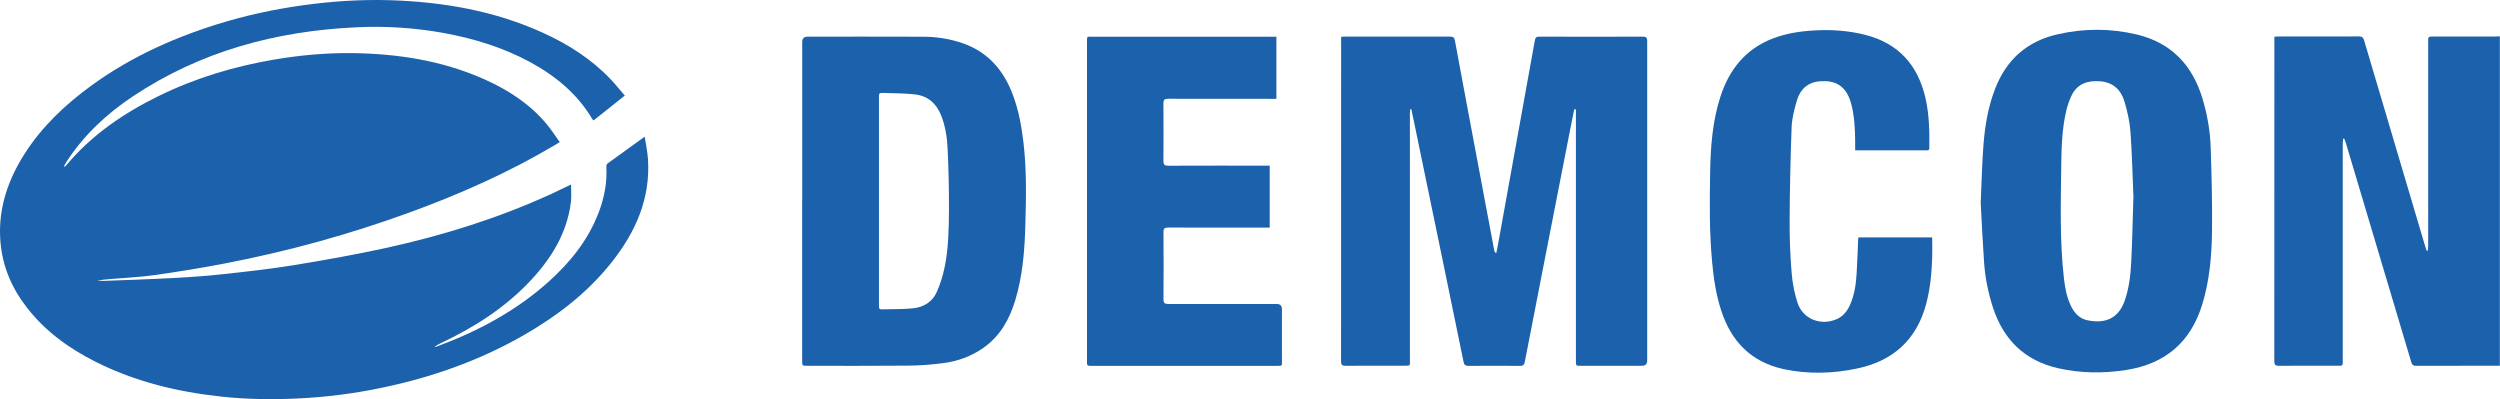
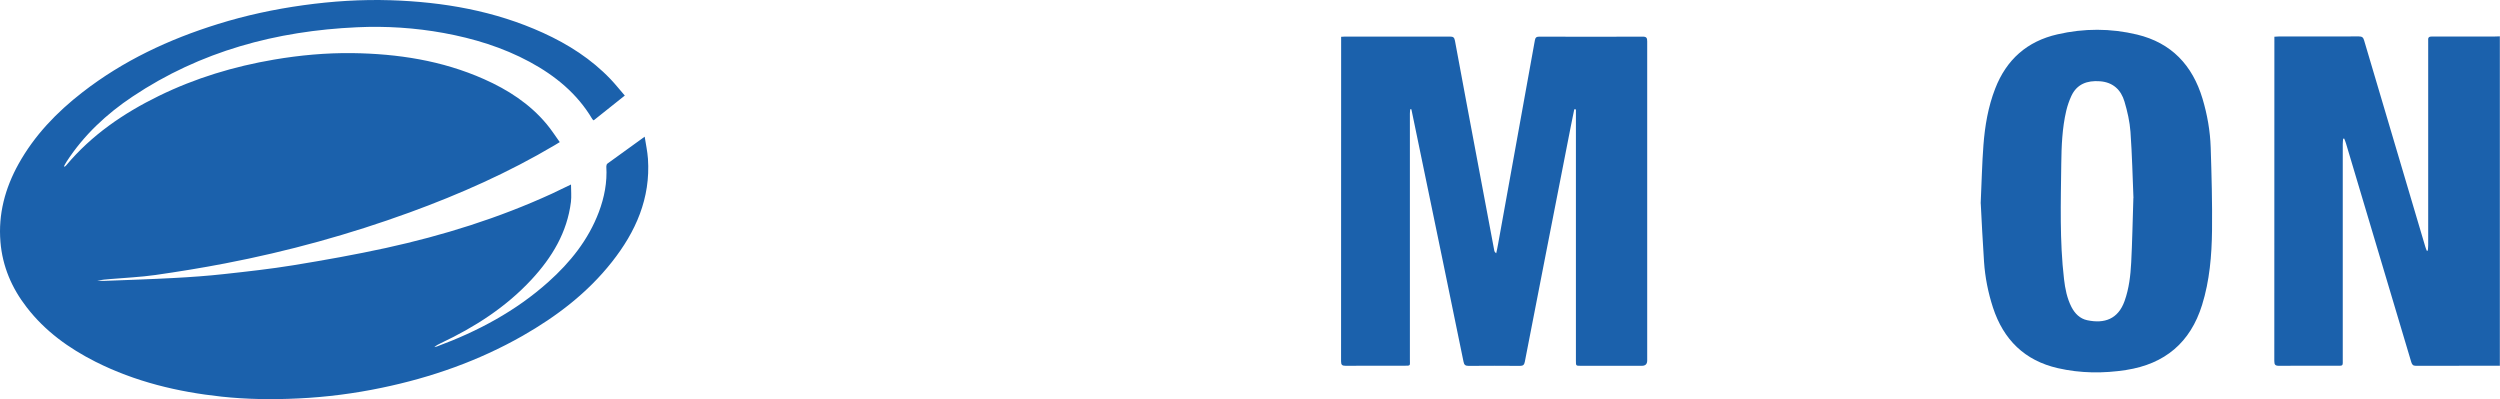
<svg xmlns="http://www.w3.org/2000/svg" id="Layer_1" data-name="Layer 1" version="1.1" viewBox="0 0 3356.3 535.9">
  <defs>
    <style>.cls-1 {
        fill: #1b61ac;
        stroke-width: 0px;
      }</style>
  </defs>
  <path class="cls-1" d="M3356.3,491c-37.7,0-75.3,0-113,.1-3.8,0-5-1.6-6.1-4.9-29.2-98-58.4-195.9-87.7-293.8-.6-2.1-1.5-4.2-2.3-6.3-.5,0-1,0-1.5.1-.2,2.5-.5,5-.5,7.6,0,95.8,0,191.7,0,287.5,0,10.8,1.2,9.7-9.6,9.7-25.3,0-50.7-.1-76,.1-5.1,0-6.3-1.5-6.3-6.5.1-143.2.1-286.4.1-429.6v-5.7c2.2-.1,3.8-.3,5.5-.3,36,0,72,0,108-.1,4,0,5.8,1.2,6.9,5.1,27.3,92.4,54.8,184.8,82.2,277.2.5,1.8,1.3,3.6,2,5.4.5,0,.9,0,1.4-.1.2-2.5.5-5,.5-7.5,0-90,0-180,0-270,0-1.7.1-3.3,0-5-.4-4,1.4-5,5.2-5,28.2.1,56.3,0,84.5,0,2.2,0,4.3-.2,6.5-.2v442.1Z" />
-   <path class="cls-1" d="M86.7,223.9c.7-.6,1.5-1.1,2.1-1.8,34.1-40.8,76.9-70,124.2-93.2,49.2-24.1,101-39.7,155-48.9,34.7-5.9,69.7-9.1,104.8-8.7,61,.8,120.6,9.9,176.9,34.9,32.2,14.3,61.3,33,84.1,60.3,6.3,7.5,11.6,15.8,17.7,24.3-2.7,1.7-4.6,2.9-6.6,4-61.9,36.7-127.4,65.8-194.9,90.4-80.7,29.4-163.3,52.2-247.6,68.4-31.1,6-62.5,11.1-93.9,15.6-19.9,2.8-40.1,3.7-60.1,5.4-6,.5-11.9,1-17.9,2.1,2.9.1,5.9.5,8.8.4,31.4-1.2,62.9-2.2,94.3-3.9,22.6-1.2,45.2-2.8,67.7-5.3,30.9-3.4,61.8-6.8,92.5-11.8,41.6-6.8,83.2-14.2,124.4-23.2,76.6-16.8,151.3-40.1,222.8-72.9,8.4-3.9,16.8-8,25.6-12.3,0,8.1.8,15.8-.1,23.4-5.1,41-25.4,74.5-52.9,104.2-34.4,37.1-76.1,63.8-121.6,85.3-3.1,1.5-6.2,3-8.9,5.4,1.2-.3,2.5-.4,3.6-.9,54.8-20.3,105.7-47.4,149.5-86.6,29.4-26.3,53.7-56.5,67.8-93.9,7.4-19.7,11.3-40,10-61.1,0-1.3.5-3.1,1.4-3.8,16.4-12,32.8-23.8,50.1-36.2,1.5,9.8,3.7,19.7,4.4,29.7,3.6,53-16.4,98-48.4,138.5-32.8,41.6-74.1,73-119.8,99.1-59.2,33.7-122.7,56-189.2,69.8-36.8,7.7-74.1,12.5-111.7,14.3-34.5,1.7-69,1.3-103.3-2.4-58.9-6.3-115.9-20-169.2-46.8-35.8-18.1-67.8-41.1-92.5-73.2C15.7,386.6,3.3,357.5.6,324.8c-3.1-37.3,6.2-72,24.2-104.5,21.4-38.5,51.3-69.6,85.9-96.4,54.6-42.4,116.1-71.2,181.8-91.6,37.5-11.7,75.8-19.9,114.7-25.3C446,1.6,485-.9,524.2.3c70.9,2.3,139.9,14.2,204.9,43.8,33.8,15.4,64.7,35.1,90.5,62.1,6.5,6.8,12.4,14.3,19.2,22.1-14.4,11.4-28,22.3-41.8,33.3-.9-.8-1.5-1.2-1.8-1.7-20.2-34.2-49.8-58.3-84.2-76.9-36.2-19.5-75-31.3-115.3-38.7-38.5-7-77.4-9.5-116.3-7.7-108.4,4.9-210.1,32.1-301.2,92.9-35.1,23.4-65.6,51.8-88.8,87.5-1.3,2-2.4,4.1-3.5,6.2.3.2.6.4.8.5Z" />
+   <path class="cls-1" d="M86.7,223.9c.7-.6,1.5-1.1,2.1-1.8,34.1-40.8,76.9-70,124.2-93.2,49.2-24.1,101-39.7,155-48.9,34.7-5.9,69.7-9.1,104.8-8.7,61,.8,120.6,9.9,176.9,34.9,32.2,14.3,61.3,33,84.1,60.3,6.3,7.5,11.6,15.8,17.7,24.3-2.7,1.7-4.6,2.9-6.6,4-61.9,36.7-127.4,65.8-194.9,90.4-80.7,29.4-163.3,52.2-247.6,68.4-31.1,6-62.5,11.1-93.9,15.6-19.9,2.8-40.1,3.7-60.1,5.4-6,.5-11.9,1-17.9,2.1,2.9.1,5.9.5,8.8.4,31.4-1.2,62.9-2.2,94.3-3.9,22.6-1.2,45.2-2.8,67.7-5.3,30.9-3.4,61.8-6.8,92.5-11.8,41.6-6.8,83.2-14.2,124.4-23.2,76.6-16.8,151.3-40.1,222.8-72.9,8.4-3.9,16.8-8,25.6-12.3,0,8.1.8,15.8-.1,23.4-5.1,41-25.4,74.5-52.9,104.2-34.4,37.1-76.1,63.8-121.6,85.3-3.1,1.5-6.2,3-8.9,5.4,1.2-.3,2.5-.4,3.6-.9,54.8-20.3,105.7-47.4,149.5-86.6,29.4-26.3,53.7-56.5,67.8-93.9,7.4-19.7,11.3-40,10-61.1,0-1.3.5-3.1,1.4-3.8,16.4-12,32.8-23.8,50.1-36.2,1.5,9.8,3.7,19.7,4.4,29.7,3.6,53-16.4,98-48.4,138.5-32.8,41.6-74.1,73-119.8,99.1-59.2,33.7-122.7,56-189.2,69.8-36.8,7.7-74.1,12.5-111.7,14.3-34.5,1.7-69,1.3-103.3-2.4-58.9-6.3-115.9-20-169.2-46.8-35.8-18.1-67.8-41.1-92.5-73.2C15.7,386.6,3.3,357.5.6,324.8c-3.1-37.3,6.2-72,24.2-104.5,21.4-38.5,51.3-69.6,85.9-96.4,54.6-42.4,116.1-71.2,181.8-91.6,37.5-11.7,75.8-19.9,114.7-25.3C446,1.6,485-.9,524.2.3c70.9,2.3,139.9,14.2,204.9,43.8,33.8,15.4,64.7,35.1,90.5,62.1,6.5,6.8,12.4,14.3,19.2,22.1-14.4,11.4-28,22.3-41.8,33.3-.9-.8-1.5-1.2-1.8-1.7-20.2-34.2-49.8-58.3-84.2-76.9-36.2-19.5-75-31.3-115.3-38.7-38.5-7-77.4-9.5-116.3-7.7-108.4,4.9-210.1,32.1-301.2,92.9-35.1,23.4-65.6,51.8-88.8,87.5-1.3,2-2.4,4.1-3.5,6.2.3.2.6.4.8.5" />
  <path class="cls-1" d="M2113.5,146.7c-1.5,7.4-3.1,14.7-4.5,22.1-11.3,57.4-22.5,114.7-33.7,172.1-9.4,48.2-18.9,96.5-28.2,144.8-.8,4.1-2.3,5.5-6.5,5.5-23-.2-46-.2-69,0-4.4,0-6-1.4-6.8-5.6-9-44.3-18.1-88.5-27.3-132.8-12.8-62.1-25.7-124.3-38.6-186.4-1.4-6.6-2.8-13.1-4.1-19.7-.5,0-1,0-1.6,0-.1,2-.4,3.9-.4,5.9,0,110,0,220,0,330,0,8.8,1.5,8.4-8.2,8.4-26,0-52-.1-78,.1-4.8,0-6.2-1.2-6.2-6.1.1-143.4.1-286.7.1-430.1s0-3.3,0-5.5c2.1-.1,3.8-.3,5.6-.3,46.8,0,93.7,0,140.5,0,4.3,0,5.9,1.1,6.7,5.6,10.4,56.5,21.1,113,31.7,169.5,7,37.4,14,74.8,21.1,112.2.2,1.2.9,2.4,2.6,3.6.9-4.3,1.9-8.5,2.6-12.8,12.8-70.9,25.6-141.9,38.4-212.8,3.6-20.1,7.3-40.2,10.9-60.3.6-3.5,2-4.9,5.8-4.9,46.3.2,92.7.2,139,0,5.1,0,6,1.8,6,6.3-.1,76.7,0,153.4,0,230s0,132.4,0,198.5q0,7.1-7.1,7.1c-27.3,0-54.7,0-82,0-6.6,0-6.6,0-6.6-6.5,0-110.5,0-221,0-331.5v-6.2c-.7,0-1.3-.1-2-.2Z" />
-   <path class="cls-1" d="M1077,269.4c0-71,0-142,0-213q0-7.2,7.4-7.2c51.7,0,103.3-.1,155,.1,17.7,0,35.1,2.7,52,8.4,34.5,11.6,55.8,36.2,68.3,69.4,7.8,20.6,11.7,42.2,14.3,64,4.3,36.2,3.6,72.5,2.6,108.8-.9,34.9-3.4,69.8-13.7,103.5-7.8,25.6-20.4,48.1-43,63.8-16.2,11.3-34.3,17.8-53.6,20.3-15.9,2.1-32.1,3.3-48.2,3.4-44.7.4-89.3.2-134,.2-7.1,0-7.2,0-7.2-7.2,0-71.5,0-143,0-214.5ZM1180,269.9c0,33.5,0,67,0,100.5,0,13.3,0,26.7,0,40,0,2.6-.1,5.1,3.7,4.9,13.8-.4,27.7,0,41.4-1.3,14.6-1.3,26.7-8.6,32.7-22.3,4.7-10.7,8.2-22.1,10.5-33.6,5.1-24.9,5.5-50.3,5.7-75.5.1-27.6-.5-55.3-1.8-82.9-.7-15.2-3-30.4-8.7-44.8-6.5-16.2-18.1-26.4-35.6-28.2-13.7-1.5-27.5-1.4-41.3-1.9-6.6-.2-6.6,0-6.6,6.6,0,46.1,0,92.3,0,138.4Z" />
  <path class="cls-1" d="M2659.1,273.2c1.3-28.1,1.8-53.3,3.7-78.4,2-25.9,6.3-51.5,15.8-75.9,15.1-38.9,42.8-63.5,83.6-72.8,35.6-8.2,71.4-8.2,106.8.3,46.2,11.1,74.4,41.2,87.9,86,6.4,21.4,10.3,43.4,11,65.7,1.2,37,2.2,74,1.8,110.9-.4,33.9-3.2,67.8-13.4,100.5-15.7,50.4-49.9,79.1-101.8,87.2-30.7,4.8-61.4,4.5-91.7-2.4-44.7-10.2-73.1-38.3-87.2-81.4-6.5-20-10.6-40.5-12-61.5-1.9-27.1-3.1-54.2-4.4-78.3ZM2864.2,265.8c-1.1-26.7-1.8-57.9-4-88.9-1-13.6-4.1-27.3-8-40.4-4.7-16-15.5-26.1-33-27.4-17.2-1.3-31,3.8-38.4,19.8-2.9,6.3-5.2,13-6.8,19.7-5.5,23.5-6.4,47.5-6.7,71.4-.6,51.6-2.3,103.3,3.7,154.8,1.5,12.9,4,25.6,10,37.4,4.6,8.8,11.3,15.6,21.1,17.7,23.1,4.9,41.5-1.4,50.2-25.8,6-16.8,8-34.4,8.9-51.9,1.4-27.3,1.9-54.6,2.9-86.3Z" />
-   <path class="cls-1" d="M1704.6,222.2v83.4h-6.1c-43.3,0-86.7,0-130-.1-5,0-6.6,1.2-6.5,6.4.2,30,.2,60,0,90,0,4.9,1.7,6.2,6.4,6.2,48.5-.1,97,0,145.5,0q7.1,0,7.1,6.9c0,22.5,0,45,0,67.5,0,9.4,1.7,8.6-8.9,8.7-79.7,0-159.3,0-239,0-3.3,0-6.7,0-10,0-2.8,0-4-1.2-3.8-3.9,0-1.3,0-2.7,0-4,0-142.2,0-284.3,0-426.5,0-8.8-.3-7.5,7.5-7.5,80,0,160,0,240,0s4.3,0,6.8,0v83.4c-1.9,0-3.9,0-5.8,0-46.5,0-93,0-139.5-.1-5.2,0-6.4,1.6-6.4,6.5.2,25.7.2,51.3,0,77,0,5.1,1.5,6.4,6.5,6.4,43.3-.2,86.7-.1,130-.1,2,0,3.9,0,6.2,0Z" />
-   <path class="cls-1" d="M2490.6,201.7c0-4.9,0-9,0-13.1-.2-16.2-1-32.3-5-48-.9-3.4-1.9-6.7-3.3-9.9-7.2-16.9-20.4-23-38.7-21.6-16.3,1.2-26.6,10.4-31.1,25.4-3.5,11.7-6.7,23.9-7.2,36-1.6,42.3-2.5,84.6-2.7,126.9-.1,23,.8,46,2.7,68.9,1.1,13.6,3.7,27.5,8,40.4,7.2,21.7,31.1,31,52.2,21.9,8.8-3.8,14.3-10.7,18.1-19.1,5.9-13.1,8-27.1,8.9-41.2,1-15.6,1.4-31.3,2.1-46.9,0-.8.2-1.6.4-2.7h99c0,9.4.3,18.5,0,27.6-.7,21-2.7,41.8-8.2,62.2-12.9,47.9-44.5,76.1-92.4,86.2-32.7,6.9-65.8,7.9-98.6.9-43.6-9.4-70.6-37.1-84.1-78.9-6.8-21-10.1-42.6-12.1-64.5-3.8-40.1-3.4-80.2-2.7-120.4.6-34.4,3-68.8,13.8-102,11.8-36.4,33.7-64,70.3-78.1,17.7-6.8,36.2-9.7,55-10.8,23.3-1.4,46.3.1,68.8,5.8,44.9,11.3,71.1,40.6,81.3,85.3,4.9,21.8,5.3,43.9,5.1,66,0,2.3-.3,3.9-3.2,3.8-31.8,0-63.6,0-96.3,0Z" />
</svg>